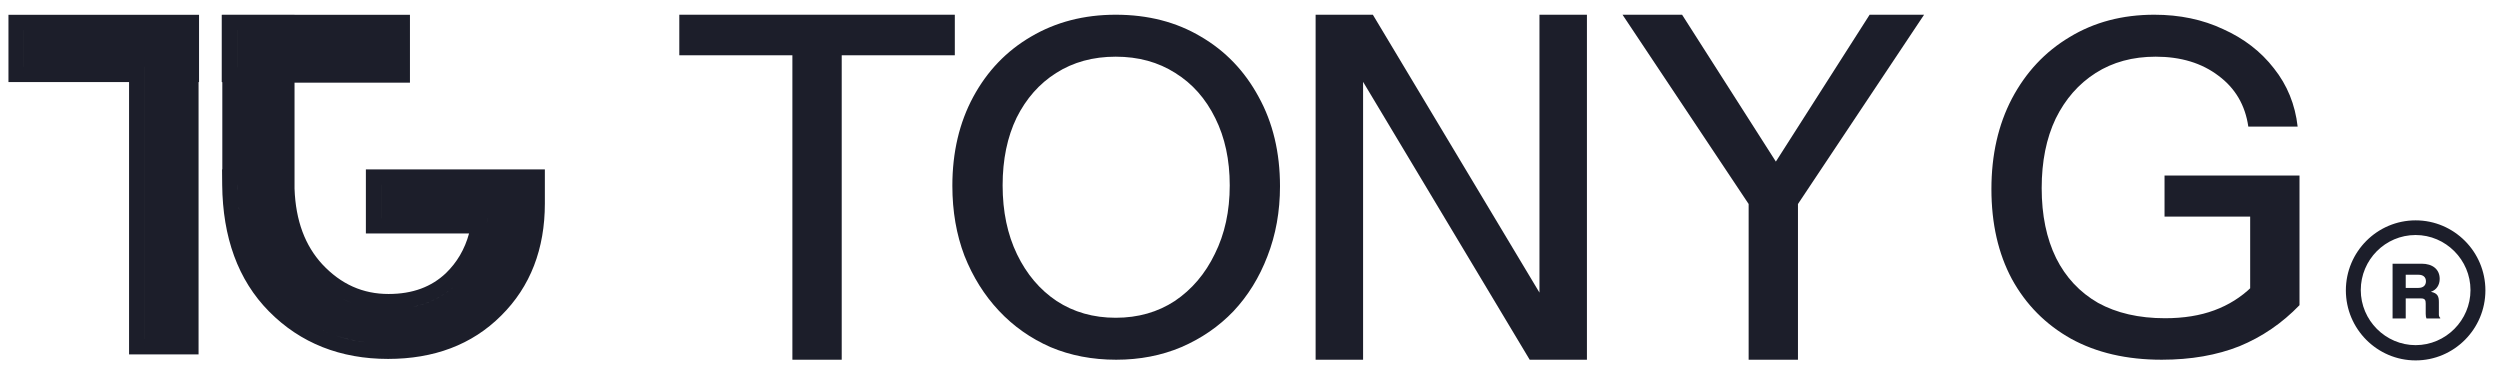
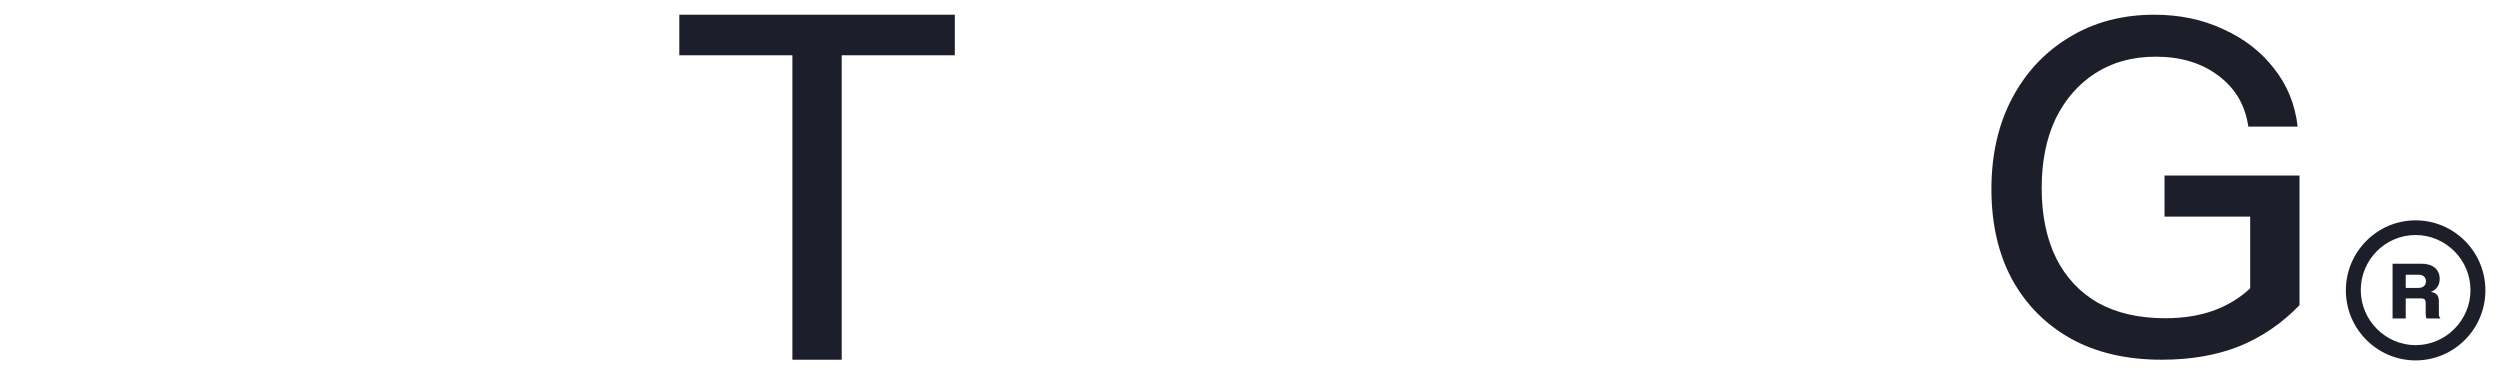
<svg xmlns="http://www.w3.org/2000/svg" width="162" height="24" viewBox="0 0 162 24" fill="none">
-   <path d="M19.086 0.959H26.565V5.358H19.086V12.222C19.159 14.322 19.781 15.926 20.882 17.123C22.103 18.428 23.519 19.05 25.178 19.05C26.752 19.05 27.962 18.582 28.894 17.701C29.608 17.009 30.113 16.161 30.395 15.129H23.709V10.975H35.307V13.188C35.307 16.114 34.38 18.569 32.472 20.456C30.581 22.346 28.105 23.258 25.148 23.258C22.07 23.258 19.472 22.243 17.435 20.184C15.41 18.137 14.432 15.361 14.398 11.98L14.389 10.975H14.406V5.358H14.403V5.316H14.369V0.959H14.406V0.954H19.086V0.959ZM12.898 5.316H12.867V22.963H8.363V5.316H0.548V0.959H12.898V5.316ZM22.167 21.873C22.643 22.007 23.139 22.105 23.653 22.17C22.973 22.084 22.326 21.939 21.712 21.731L22.167 21.873ZM9.358 21.967H9.359V4.32H9.358V21.967ZM20.628 21.282C20.838 21.385 21.05 21.482 21.269 21.569L20.837 21.384C20.766 21.352 20.698 21.316 20.628 21.282ZM17.823 19.144C17.926 19.26 18.032 19.373 18.142 19.484C18.341 19.685 18.549 19.875 18.76 20.054C18.549 19.875 18.342 19.686 18.143 19.485C18.033 19.374 17.926 19.26 17.823 19.144ZM25.51 20.04C25.4 20.044 25.29 20.046 25.178 20.046L25.511 20.04C25.62 20.035 25.728 20.029 25.835 20.021L25.51 20.04ZM29.364 18.617C28.624 19.252 27.758 19.675 26.764 19.887L27.059 19.818C28.027 19.564 28.868 19.098 29.582 18.42L29.364 18.617ZM22.458 19.485C22.563 19.532 22.669 19.575 22.775 19.616C22.562 19.534 22.352 19.441 22.148 19.335L22.458 19.485ZM17.535 18.801C17.603 18.886 17.673 18.968 17.744 19.05C17.673 18.968 17.603 18.886 17.535 18.801ZM17.247 18.42C17.309 18.508 17.374 18.593 17.439 18.677C17.374 18.593 17.309 18.508 17.247 18.42ZM16.984 18.03C17.044 18.123 17.105 18.215 17.168 18.306C17.105 18.215 17.044 18.123 16.984 18.03ZM16.757 17.65C16.805 17.734 16.853 17.817 16.903 17.899C16.853 17.817 16.805 17.734 16.757 17.65ZM30.424 17.423C30.379 17.489 30.333 17.553 30.286 17.617C30.333 17.553 30.379 17.489 30.424 17.423ZM16.523 17.211C16.576 17.317 16.63 17.421 16.686 17.524C16.63 17.421 16.576 17.317 16.523 17.211ZM16.325 16.786C16.373 16.896 16.423 17.006 16.475 17.114C16.423 17.006 16.373 16.896 16.325 16.786ZM31.115 16.112C31.008 16.388 30.884 16.652 30.744 16.906C30.884 16.652 31.008 16.388 31.115 16.112ZM15.947 15.777C16.044 16.085 16.154 16.383 16.275 16.672C16.154 16.383 16.044 16.085 15.947 15.777ZM15.81 15.293C15.834 15.386 15.861 15.477 15.888 15.569C15.861 15.477 15.834 15.386 15.81 15.293ZM31.421 15.126C31.421 15.127 31.421 15.128 31.421 15.129C31.402 15.211 31.381 15.292 31.359 15.373C31.381 15.291 31.401 15.209 31.421 15.126ZM15.698 14.829C15.719 14.926 15.743 15.021 15.767 15.117C15.743 15.021 15.719 14.926 15.698 14.829ZM15.598 14.309C15.616 14.416 15.636 14.521 15.657 14.626C15.636 14.521 15.616 14.416 15.598 14.309ZM31.527 14.59C31.552 14.441 31.575 14.289 31.593 14.134H31.592L31.527 14.59ZM24.704 14.134H24.705V11.97H24.704V14.134ZM15.518 13.776C15.533 13.896 15.551 14.016 15.569 14.134C15.551 14.016 15.533 13.896 15.518 13.776ZM15.479 13.469C15.485 13.518 15.491 13.566 15.497 13.614C15.49 13.556 15.485 13.498 15.479 13.439L15.479 13.469ZM15.394 11.97C15.395 12.098 15.397 12.224 15.401 12.349V12.222C15.399 12.139 15.395 12.055 15.395 11.97H15.394ZM15.398 4.363H15.399V4.32H15.398V4.363ZM15.364 1.956V4.32H15.365V1.956H15.364ZM1.543 4.32H1.544V1.956H1.543V4.32ZM15.401 1.956H15.402V1.95H18.09V1.949H15.401V1.956ZM31.339 15.448C31.346 15.423 31.353 15.398 31.359 15.373C31.353 15.398 31.346 15.423 31.339 15.448Z" fill="#1C1E2A" />
  <path d="M51.347 23.31V3.582H44.019V0.954H61.872V3.582H54.543V23.31H51.347Z" fill="#1C1E2A" />
-   <path d="M72.329 23.31C70.78 23.31 69.363 23.038 68.076 22.494C66.79 21.93 65.674 21.145 64.729 20.137C63.784 19.131 63.04 17.942 62.497 16.573C61.975 15.203 61.713 13.693 61.713 12.041C61.713 9.866 62.166 7.942 63.07 6.271C63.975 4.599 65.222 3.3 66.81 2.374C68.418 1.427 70.248 0.954 72.298 0.954C74.389 0.954 76.229 1.427 77.817 2.374C79.405 3.3 80.652 4.599 81.557 6.271C82.481 7.942 82.944 9.876 82.944 12.071C82.944 13.703 82.672 15.213 82.13 16.603C81.607 17.972 80.873 19.161 79.928 20.168C78.983 21.155 77.857 21.93 76.55 22.494C75.264 23.038 73.856 23.31 72.329 23.31ZM72.298 20.591C73.746 20.591 75.022 20.228 76.128 19.503C77.234 18.758 78.099 17.741 78.722 16.452C79.365 15.163 79.687 13.682 79.687 12.011C79.687 10.359 79.375 8.909 78.752 7.66C78.129 6.392 77.264 5.415 76.159 4.73C75.053 4.025 73.766 3.673 72.298 3.673C70.831 3.673 69.544 4.025 68.438 4.73C67.353 5.415 66.498 6.382 65.875 7.63C65.272 8.879 64.97 10.339 64.97 12.011C64.97 13.703 65.282 15.193 65.905 16.482C66.528 17.771 67.383 18.778 68.468 19.503C69.574 20.228 70.851 20.591 72.298 20.591Z" fill="#1C1E2A" />
-   <path d="M85.252 23.31V0.954H88.961L100.481 20.168L99.757 20.319V0.954H102.833V23.31H99.124L87.604 4.096L88.328 3.944V23.31H85.252Z" fill="#1C1E2A" />
-   <path d="M113.312 23.31V13.219L105.139 0.954H108.999L115.905 11.769H114.247L121.152 0.954H124.681L116.508 13.219V23.31H113.312Z" fill="#1C1E2A" />
  <path d="M140.081 23.31C137.81 23.31 135.849 22.857 134.201 21.95C132.552 21.024 131.276 19.735 130.371 18.083C129.486 16.432 129.044 14.488 129.044 12.252C129.044 10.037 129.486 8.083 130.371 6.392C131.276 4.68 132.522 3.35 134.11 2.404C135.699 1.437 137.528 0.954 139.599 0.954C141.248 0.954 142.735 1.266 144.062 1.89C145.409 2.494 146.505 3.34 147.349 4.428C148.214 5.515 148.727 6.774 148.887 8.204H145.691C145.49 6.815 144.846 5.717 143.761 4.911C142.675 4.085 141.318 3.673 139.689 3.673C138.202 3.673 136.905 4.025 135.799 4.73C134.693 5.435 133.829 6.422 133.206 7.691C132.602 8.96 132.301 10.46 132.301 12.192C132.301 13.944 132.613 15.455 133.236 16.724C133.859 17.972 134.764 18.939 135.95 19.624C137.156 20.289 138.604 20.621 140.293 20.621C141.499 20.621 142.564 20.45 143.489 20.107C144.414 19.765 145.218 19.261 145.902 18.597L149.008 19.775C147.882 20.943 146.585 21.829 145.118 22.434C143.65 23.018 141.971 23.31 140.081 23.31ZM145.811 19.775V13.098L146.746 14.035H140.262V11.376H149.008V19.775H145.811Z" fill="#1C1E2A" />
  <path d="M156.533 23.354C154.04 23.354 152.012 21.318 152.012 18.816C152.012 16.315 154.04 14.279 156.533 14.279C159.025 14.279 161.054 16.315 161.054 18.816C161.054 21.318 159.025 23.354 156.533 23.354ZM156.533 15.229C154.562 15.229 152.978 16.839 152.978 18.797C152.978 20.755 154.581 22.365 156.533 22.365C158.484 22.365 160.088 20.755 160.088 18.797C160.088 16.839 158.484 15.229 156.533 15.229Z" fill="#1C1E2A" />
  <path d="M155.039 20.637V17.088H156.923C157.625 17.088 158.092 17.448 158.092 18.071C158.092 18.471 157.883 18.787 157.522 18.909C157.975 19.001 158.039 19.23 158.039 19.576V20.384C158.039 20.462 158.063 20.55 158.126 20.594V20.637H157.235C157.206 20.569 157.186 20.482 157.186 20.336V19.669C157.186 19.464 157.147 19.337 156.885 19.337H155.891V20.637H155.039ZM155.891 18.656H156.714C157.031 18.656 157.201 18.485 157.201 18.227C157.201 17.945 157.006 17.804 156.724 17.804H155.891V18.656Z" fill="#1C1E2A" />
</svg>